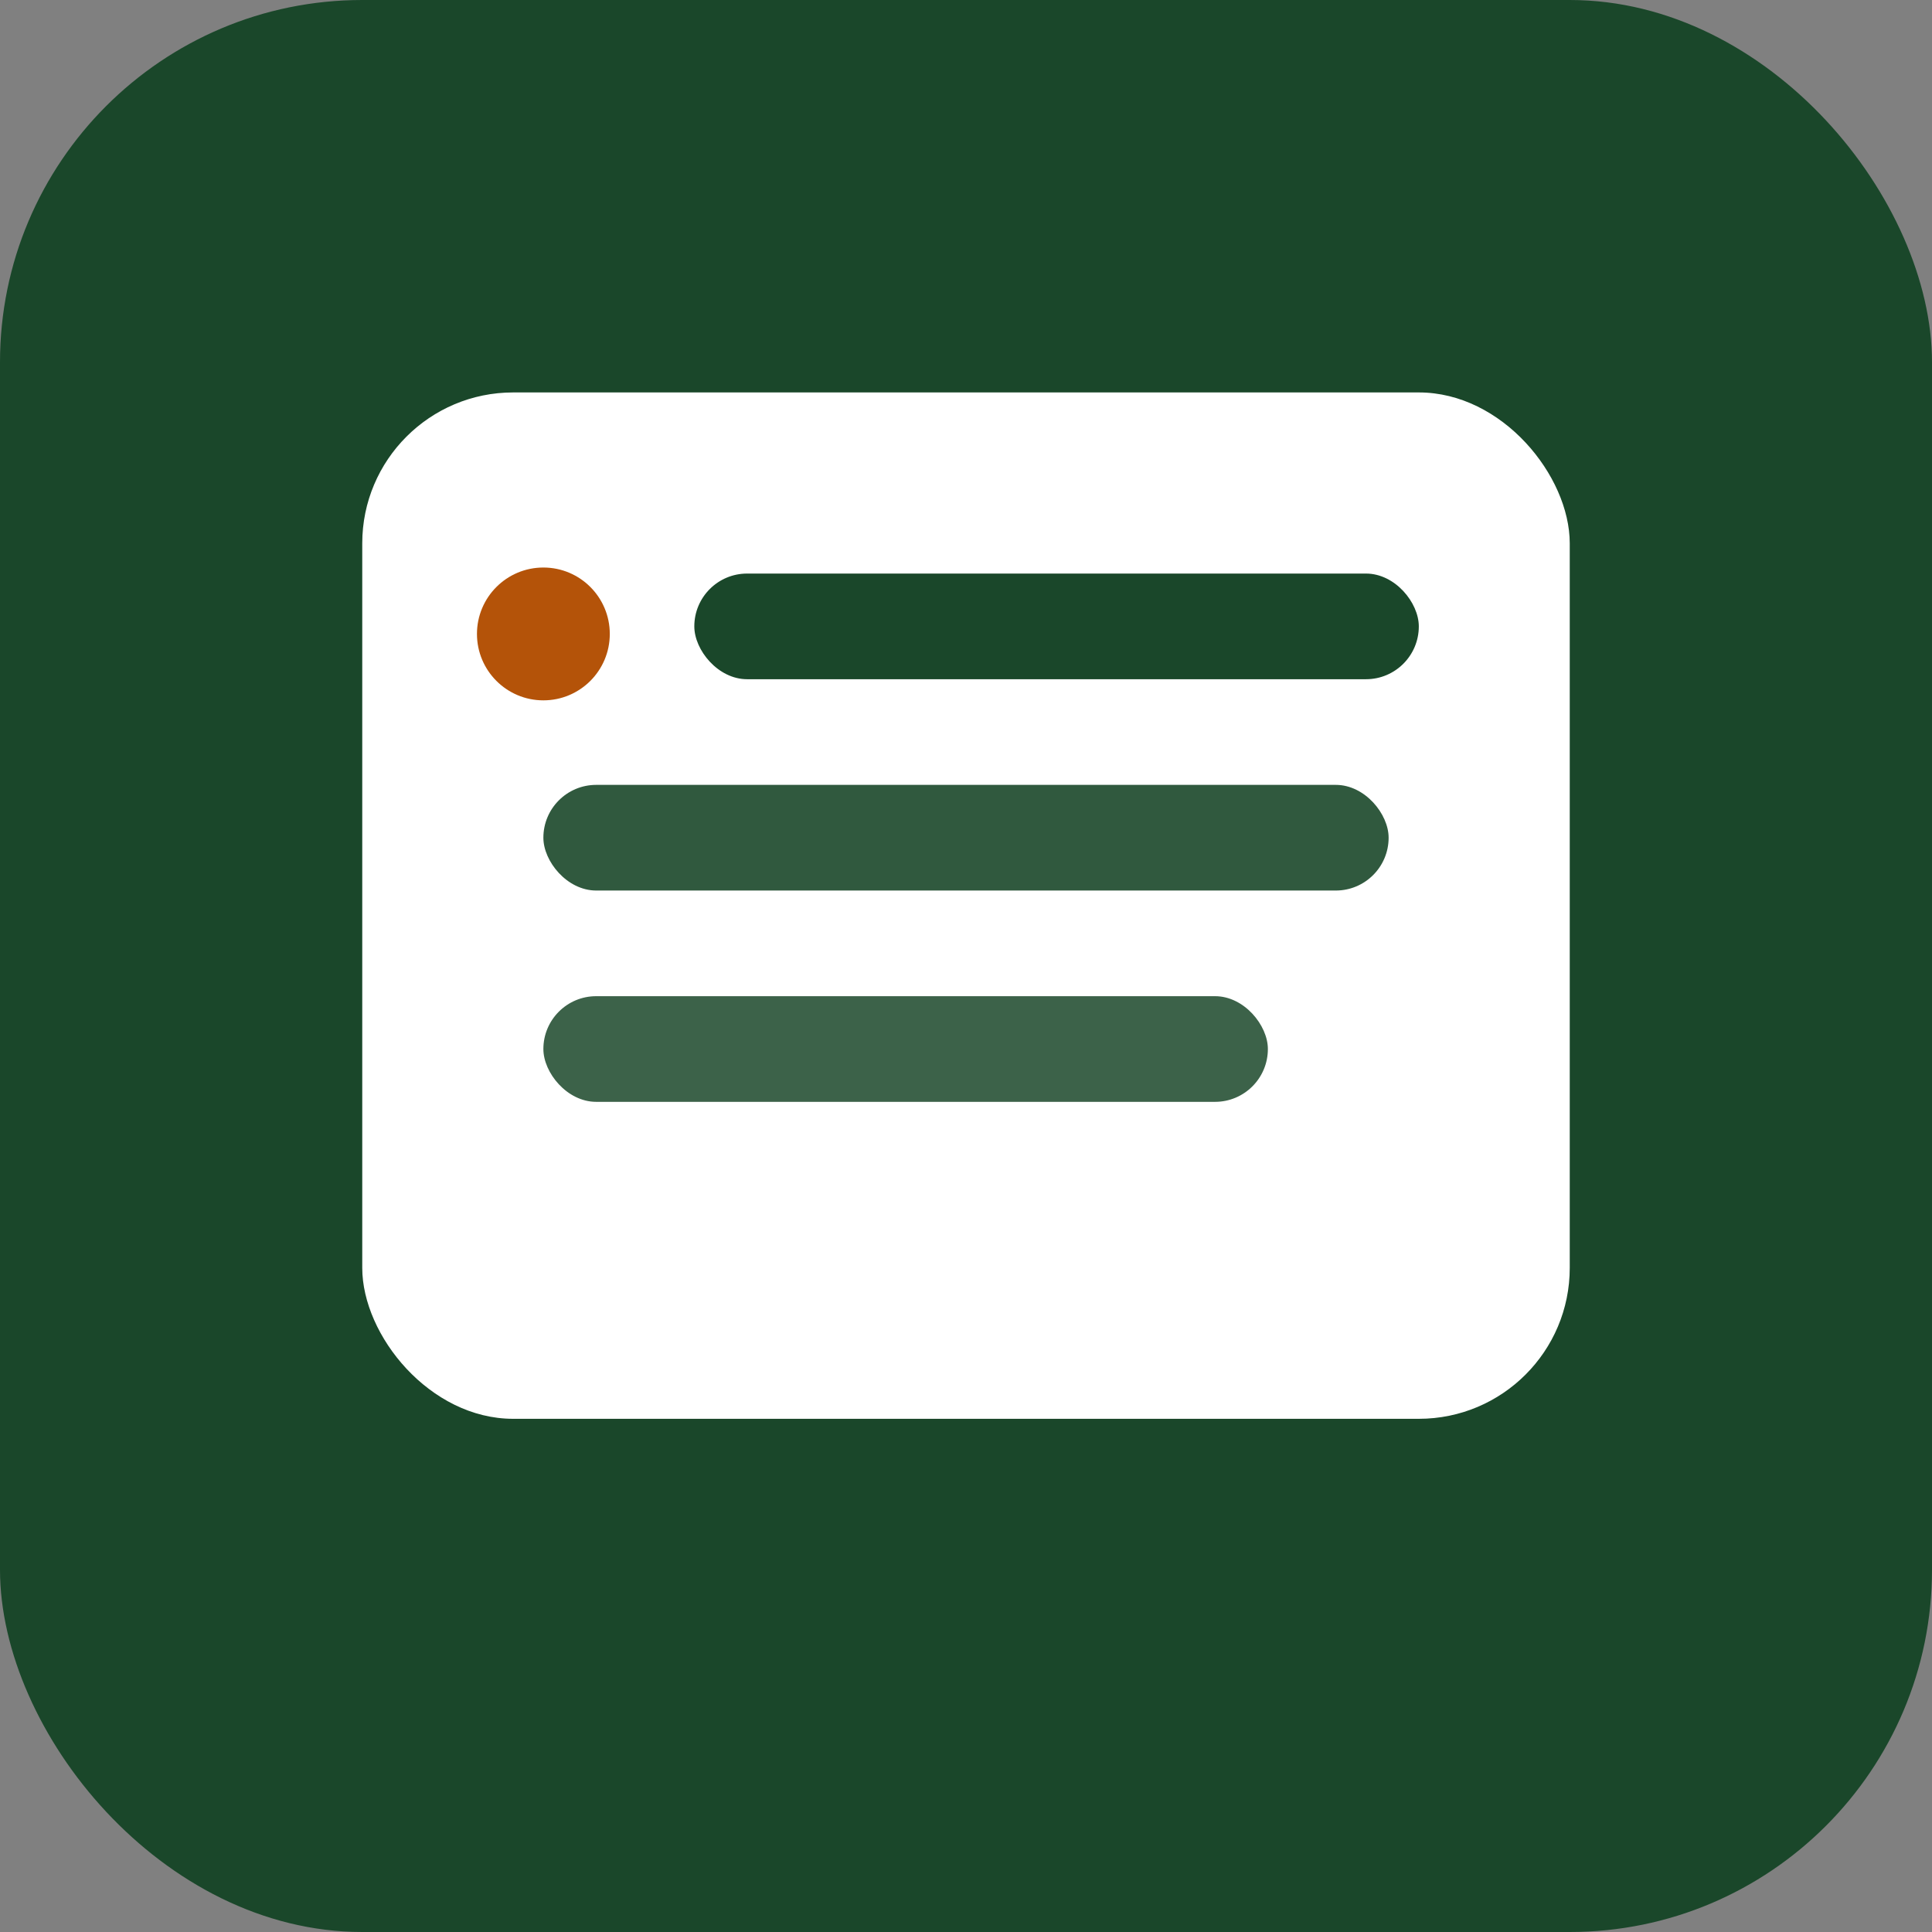
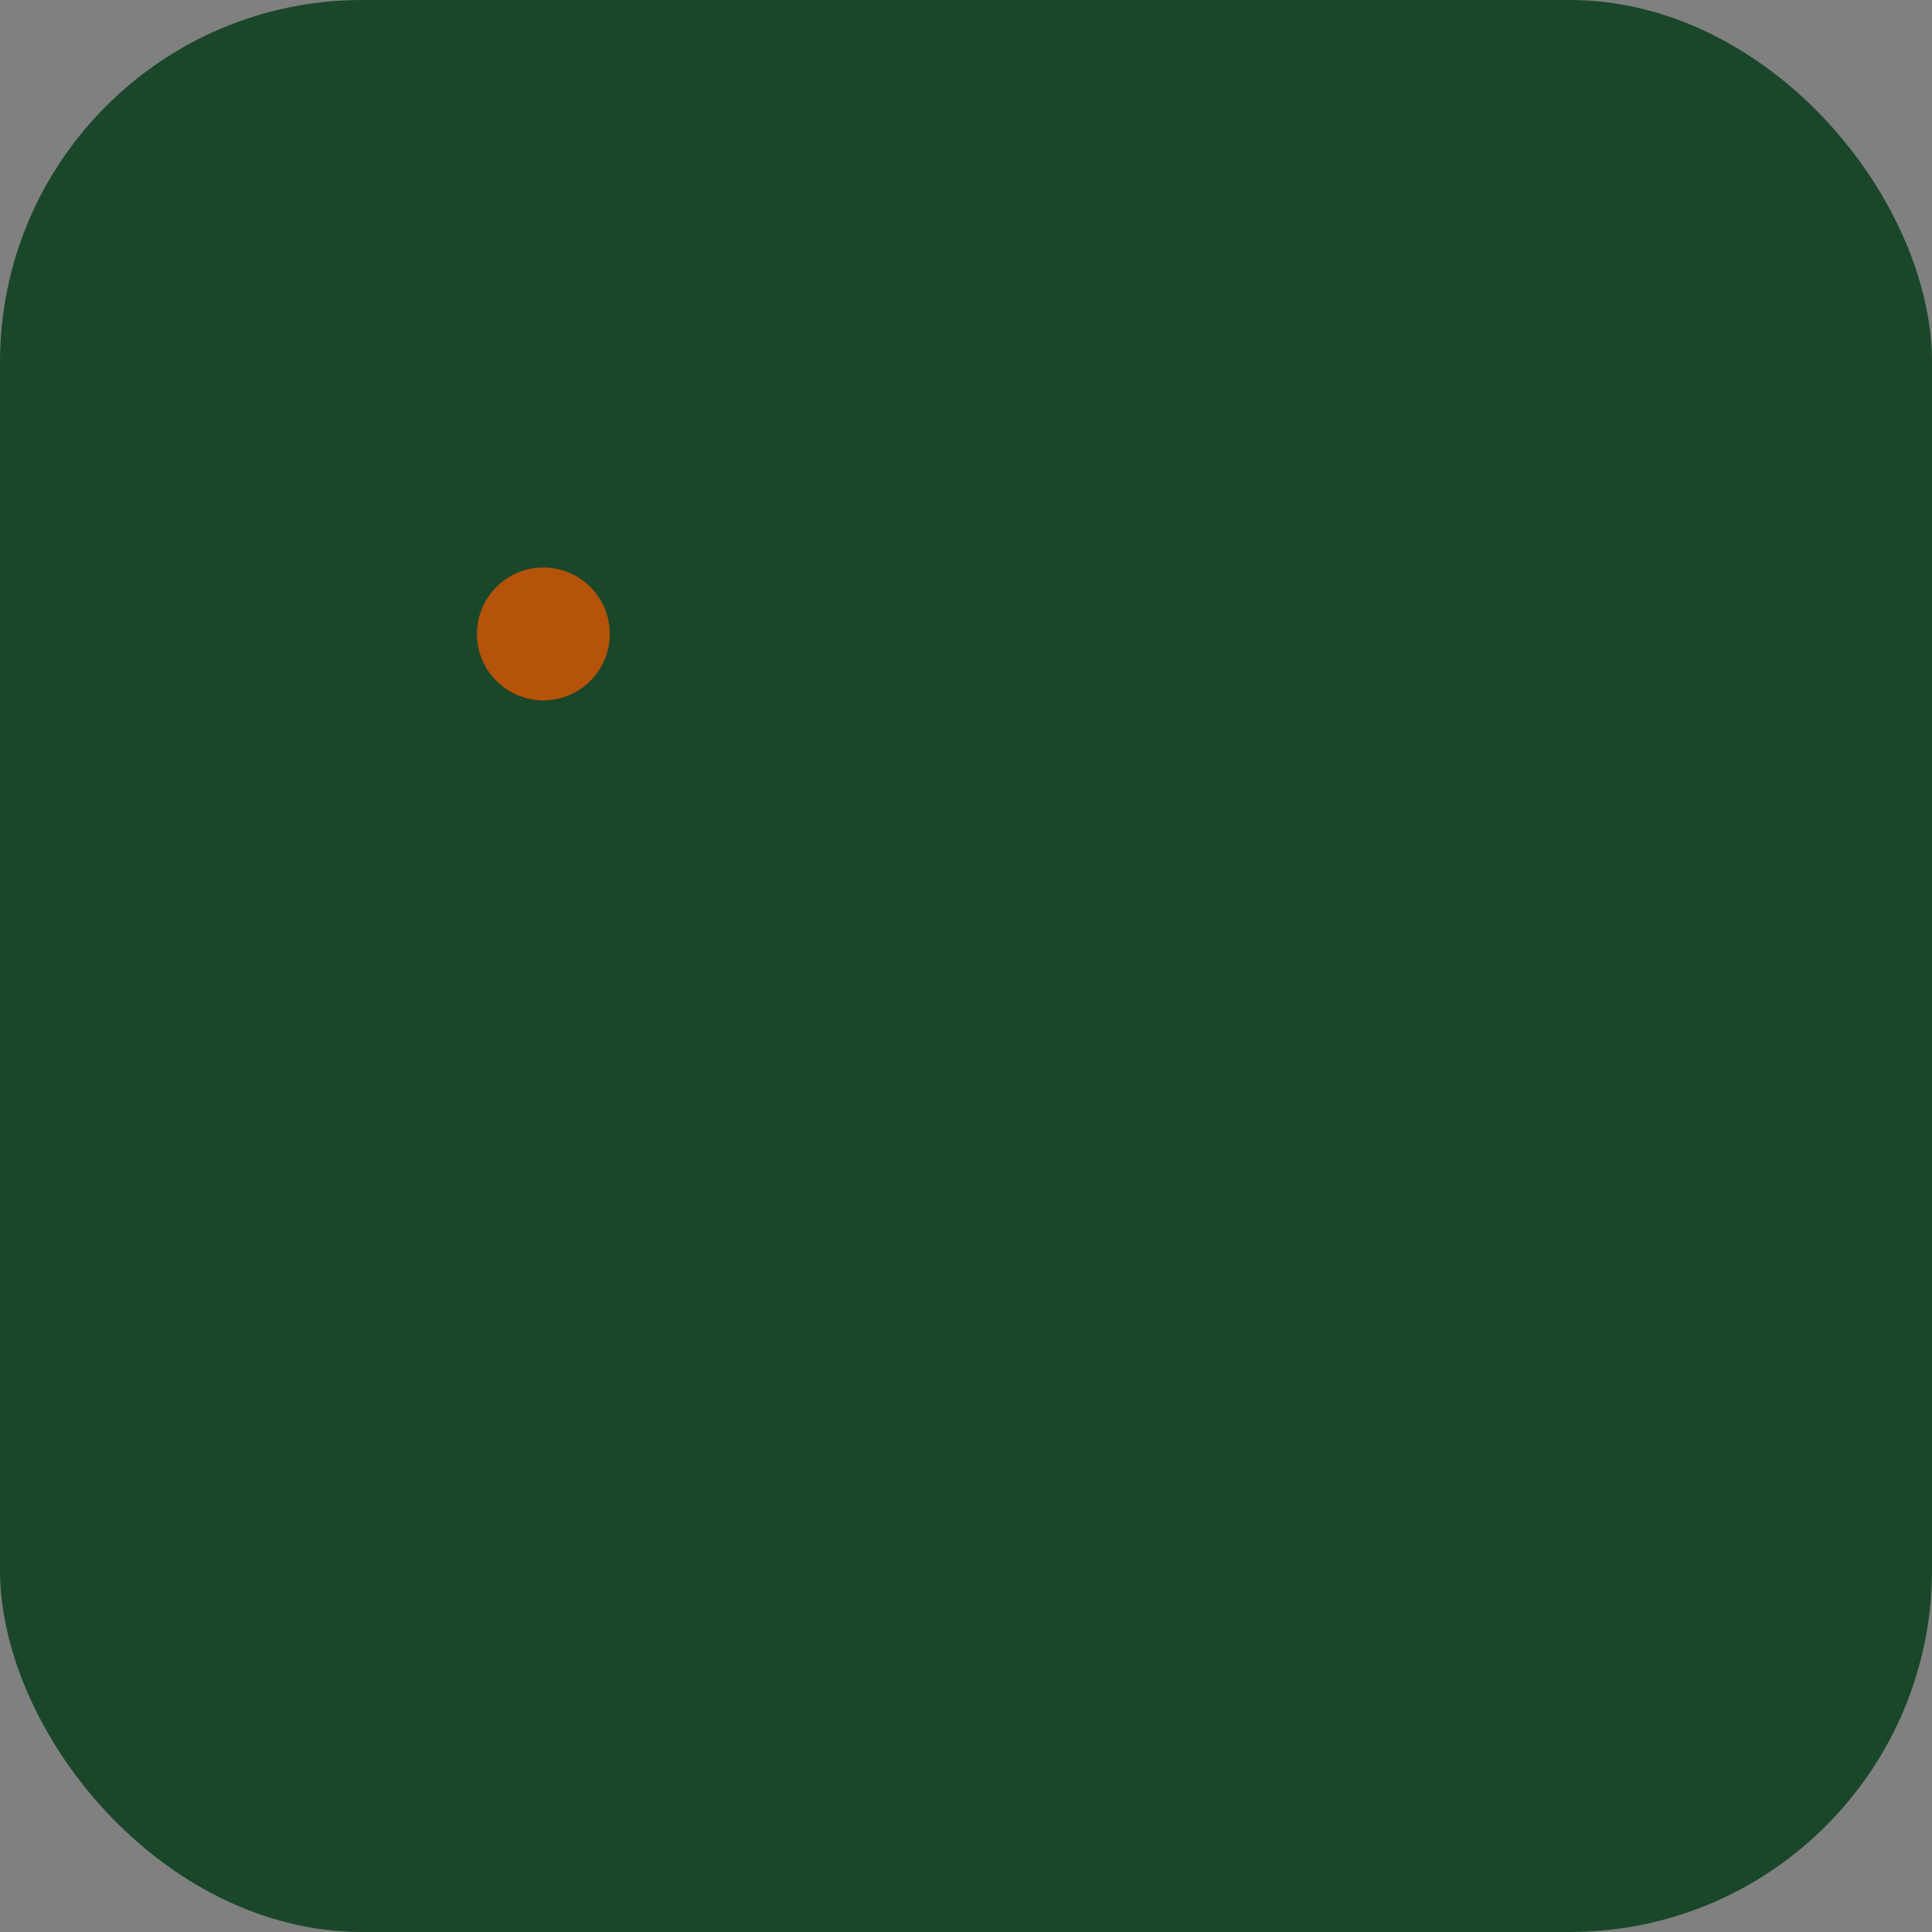
<svg xmlns="http://www.w3.org/2000/svg" width="64" height="64" viewBox="0 0 64 64">
  <rect x="0" y="0" width="64" height="64" fill="#808080" stroke="none" />
  <rect width="64" height="64" rx="12" fill="#1a472a" />
  <g transform="translate(12,13)">
-     <rect x="0" y="0" width="40" height="34" rx="5" fill="#ffffff" />
    <circle cx="6" cy="8" r="2.2" fill="#b45309" />
    <rect x="11" y="6" width="24" height="3.5" rx="1.75" fill="#1a472a" />
    <rect x="6" y="13" width="28" height="3.5" rx="1.75" fill="#1a472a" opacity="0.9" />
    <rect x="6" y="20" width="24" height="3.5" rx="1.75" fill="#1a472a" opacity="0.85" />
  </g>
</svg>